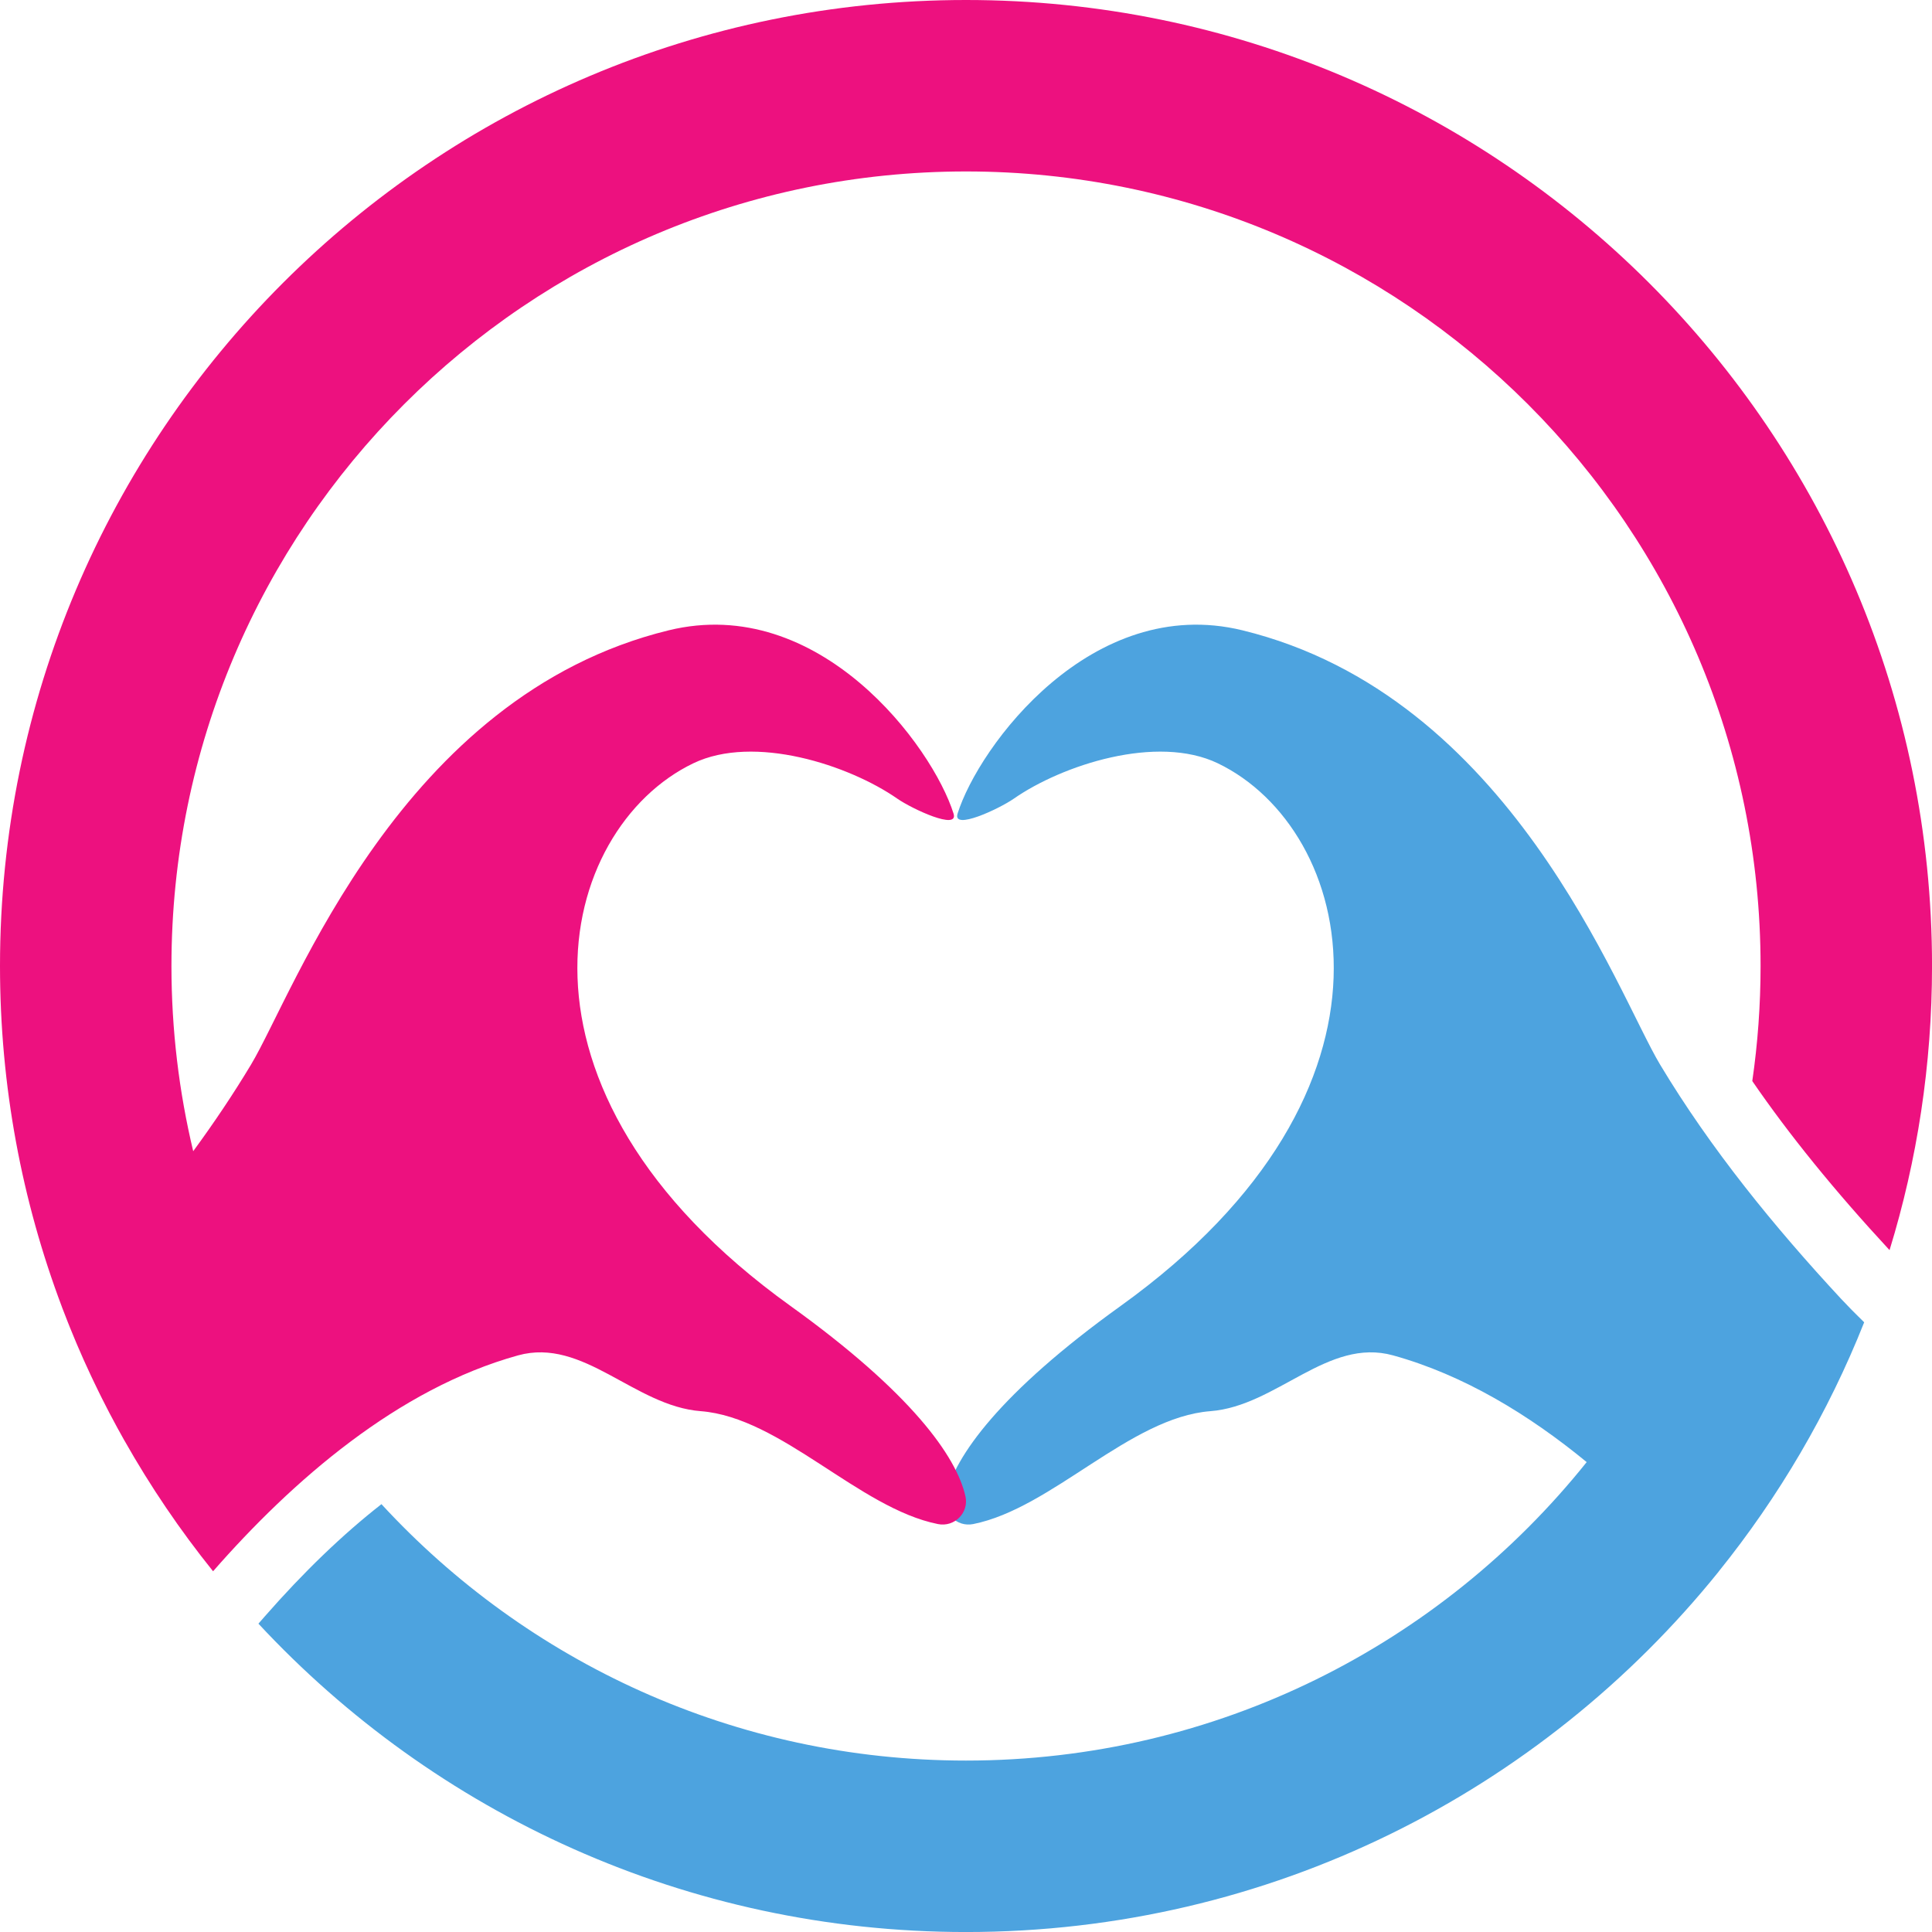
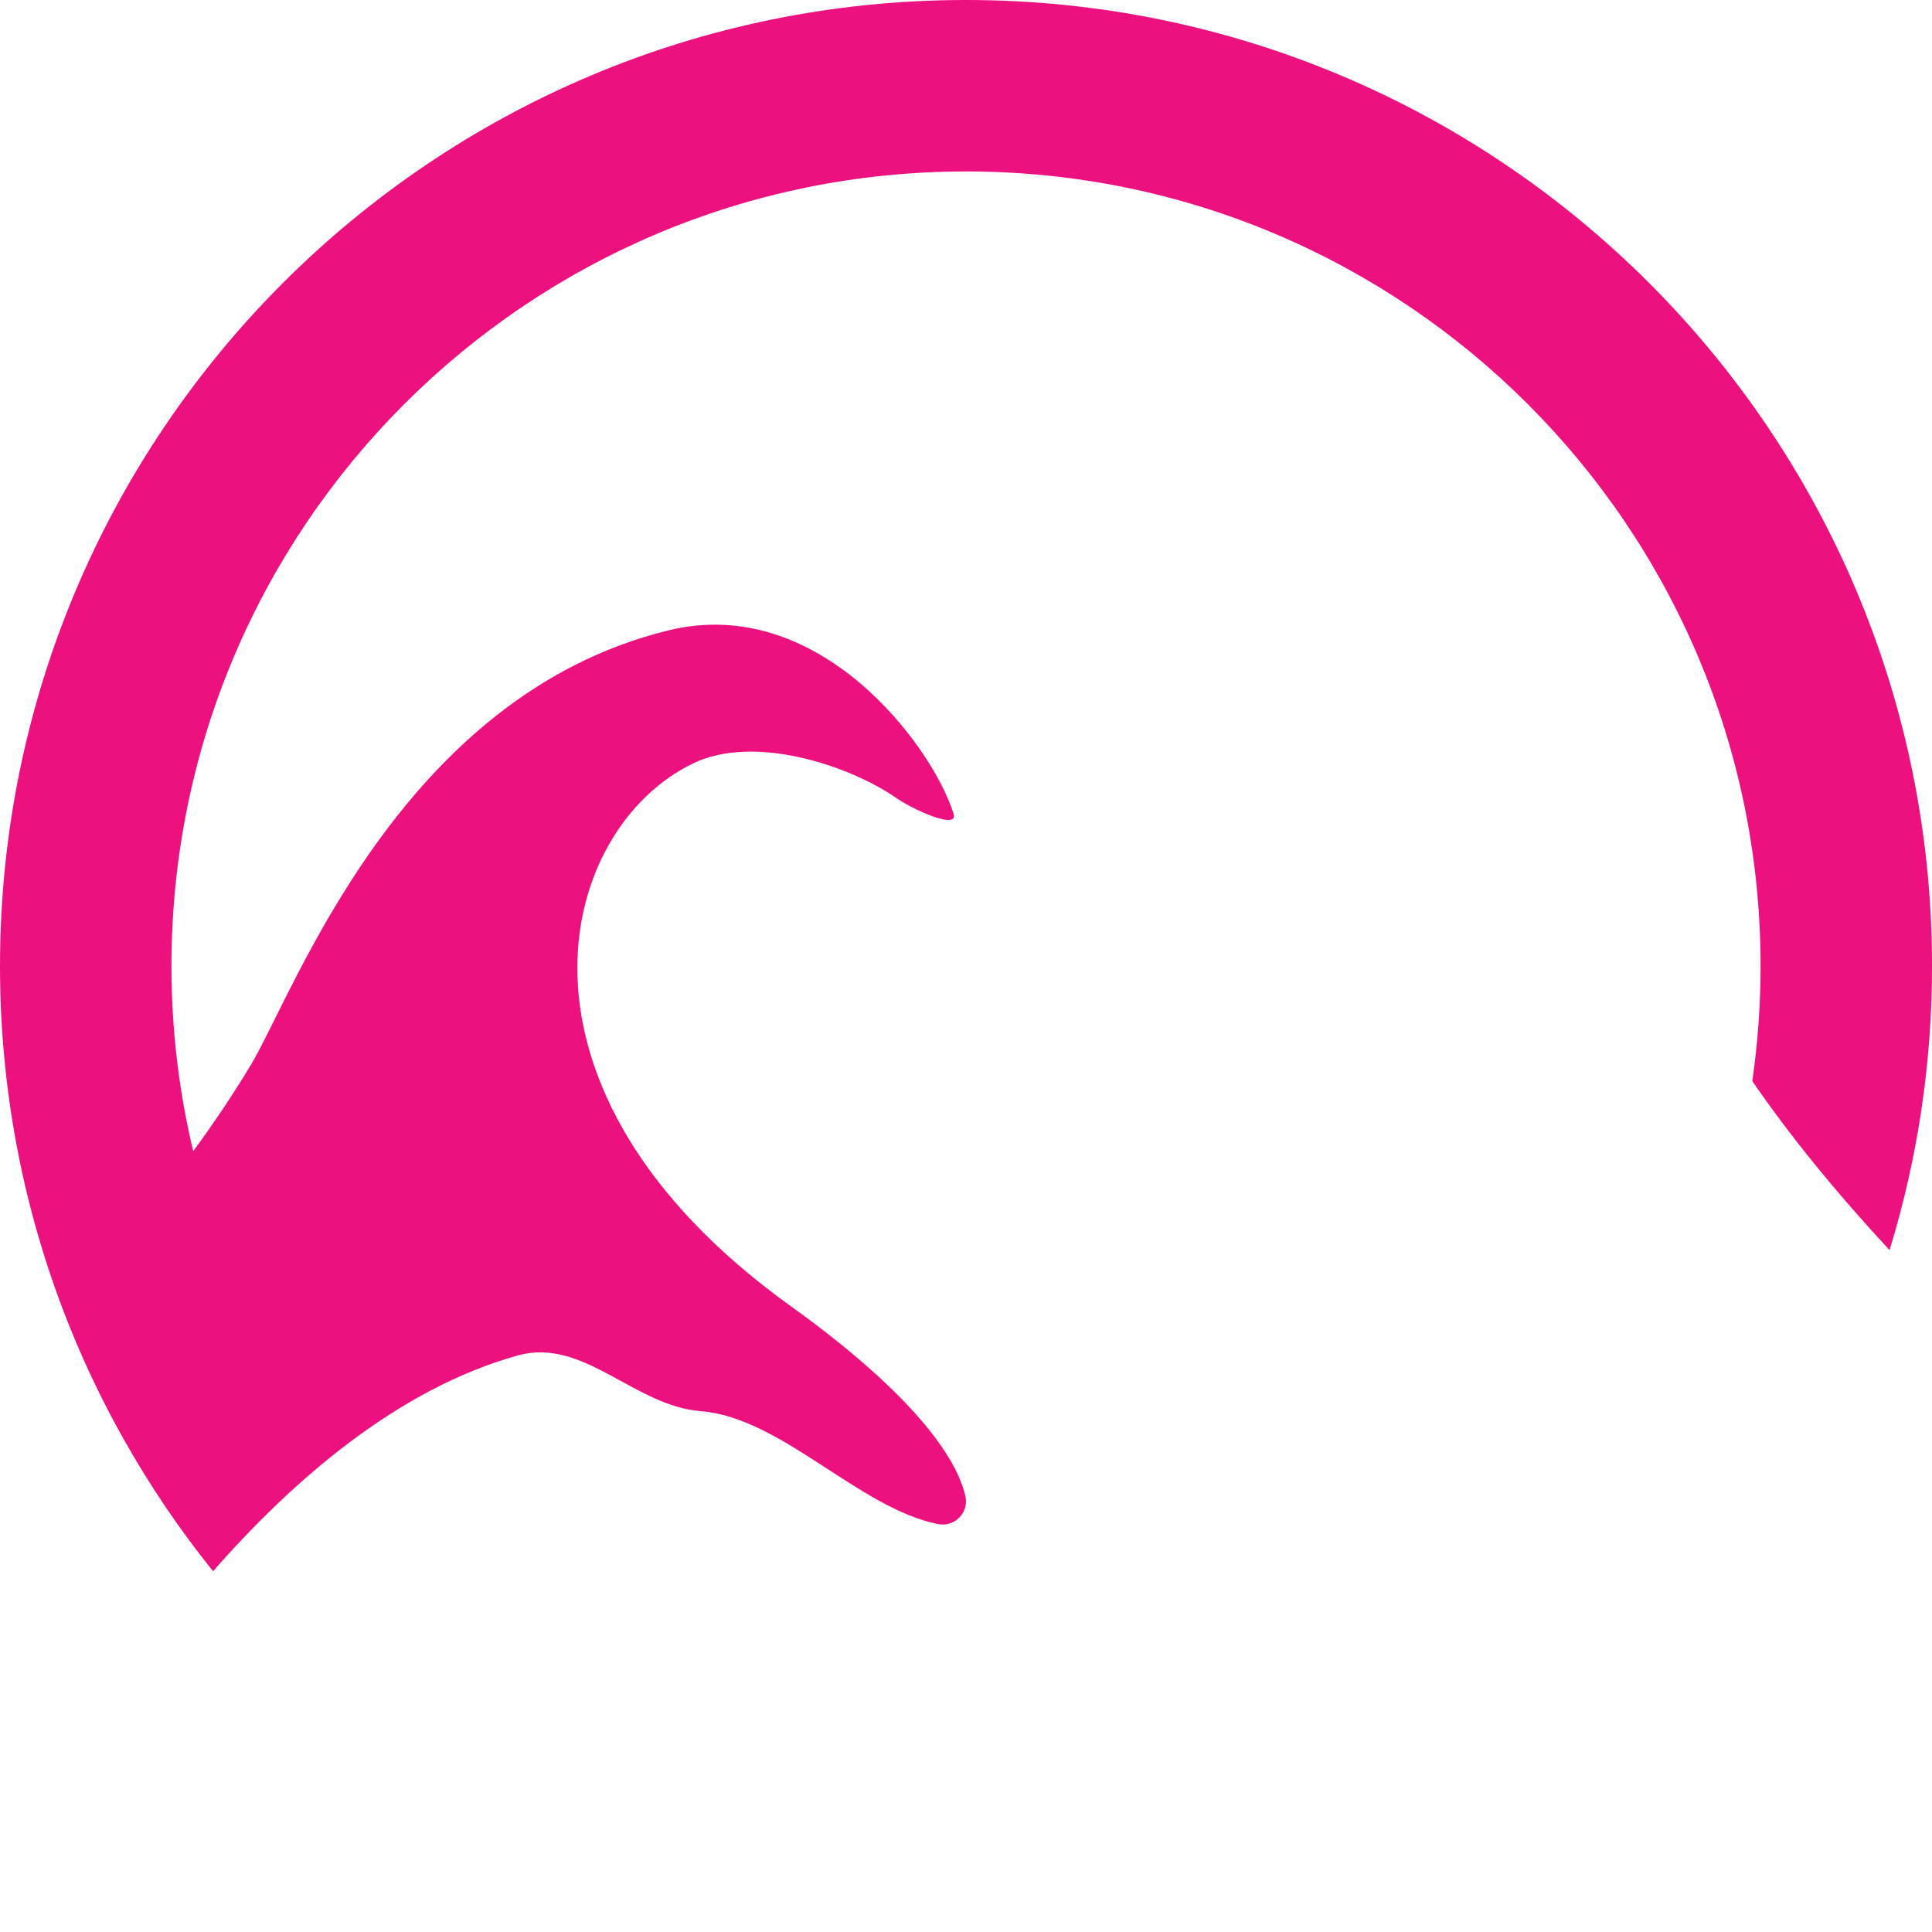
<svg xmlns="http://www.w3.org/2000/svg" fill="#000000" height="808.2" preserveAspectRatio="xMidYMid meet" version="1" viewBox="0.0 0.0 808.2 808.2" width="808.2" zoomAndPan="magnify">
  <defs>
    <clipPath id="a">
      <path d="M 108 261 L 780 261 L 780 808.211 L 108 808.211 Z M 108 261" />
    </clipPath>
    <clipPath id="b">
      <path d="M 0 0 L 808.211 0 L 808.211 658 L 0 658 Z M 0 0" />
    </clipPath>
  </defs>
  <g>
    <g clip-path="url(#a)" id="change1_1">
-       <path d="M 779.828 553.152 C 776.109 549.527 772.836 546.211 770.109 543.27 C 742.184 513.168 715.672 480.66 694.484 445.391 C 676.328 415.168 632.16 291.086 519.703 263.668 C 456.672 248.305 409.438 312.133 400.574 340.355 C 398.316 347.539 417.906 338.406 424.09 334.105 C 444.395 319.988 483.992 307.082 509.434 319.301 C 566.379 346.656 595.191 455.484 468.844 546.27 C 418.273 582.602 399.348 609.305 395.605 625.91 C 394.055 632.805 400.172 638.938 407.102 637.555 C 440.137 630.953 472.641 592.93 506.336 590.324 C 534.137 588.176 555.363 559.402 582.754 566.988 C 612.18 575.137 639.484 591.688 663.746 611.633 C 602.836 687.738 509.164 736.488 404.105 736.488 C 307.379 736.488 220.309 695.168 159.57 629.223 C 143.379 641.879 127.074 657.551 110.734 676.211 L 108.105 679.215 C 181.891 758.566 287.199 808.211 404.105 808.211 C 531.336 808.211 644.832 749.41 718.906 657.508 L 718.891 657.496 C 744.105 626.211 764.766 591.098 779.828 553.152" fill="#4da3df" />
-     </g>
+       </g>
    <g clip-path="url(#b)" id="change2_1">
      <path d="M 404.105 0 C 180.926 0 0 180.926 0 404.105 C 0 454.355 9.184 502.461 25.949 546.844 L 25.941 546.855 C 26.141 547.387 26.355 547.91 26.559 548.438 C 27.137 549.953 27.723 551.461 28.32 552.965 C 28.66 553.82 29 554.68 29.348 555.535 C 29.969 557.07 30.598 558.598 31.238 560.121 C 31.551 560.867 31.855 561.613 32.172 562.359 C 33.098 564.523 34.035 566.684 34.996 568.832 C 35.297 569.5 35.605 570.16 35.906 570.828 C 36.605 572.367 37.309 573.902 38.027 575.434 C 38.449 576.336 38.879 577.234 39.309 578.133 C 39.934 579.438 40.562 580.738 41.199 582.035 C 41.652 582.961 42.109 583.887 42.57 584.809 C 43.246 586.16 43.938 587.508 44.629 588.852 C 45.047 589.664 45.461 590.484 45.887 591.293 C 46.934 593.297 48 595.289 49.082 597.273 C 49.566 598.16 50.059 599.035 50.551 599.918 C 51.039 600.801 51.52 601.688 52.016 602.562 L 52.023 602.551 C 62.914 621.836 75.332 640.145 89.133 657.293 C 122.395 619.305 166.469 580.902 216.711 566.988 C 244.105 559.402 265.332 588.176 293.133 590.324 C 326.828 592.93 359.332 630.953 392.367 637.555 C 399.297 638.938 405.414 632.805 403.863 625.91 C 400.121 609.305 381.191 582.602 330.625 546.27 C 204.277 455.484 233.09 346.656 290.035 319.301 C 315.477 307.082 355.074 319.988 375.379 334.105 C 381.562 338.406 401.152 347.539 398.895 340.355 C 390.027 312.133 342.793 248.305 279.762 263.668 C 167.309 291.086 123.141 415.168 104.984 445.391 C 97.535 457.793 89.418 469.844 80.824 481.574 C 74.887 456.715 71.723 430.781 71.723 404.105 C 71.723 220.535 220.535 71.723 404.105 71.723 C 587.676 71.723 736.488 220.535 736.488 404.105 C 736.488 420.449 735.301 436.516 733.023 452.23 C 748.5 474.785 767.453 498.121 790.441 522.961 C 801.988 485.379 808.211 445.469 808.211 404.105 C 808.211 180.926 627.285 0 404.105 0" fill="#ed117f" />
    </g>
  </g>
</svg>